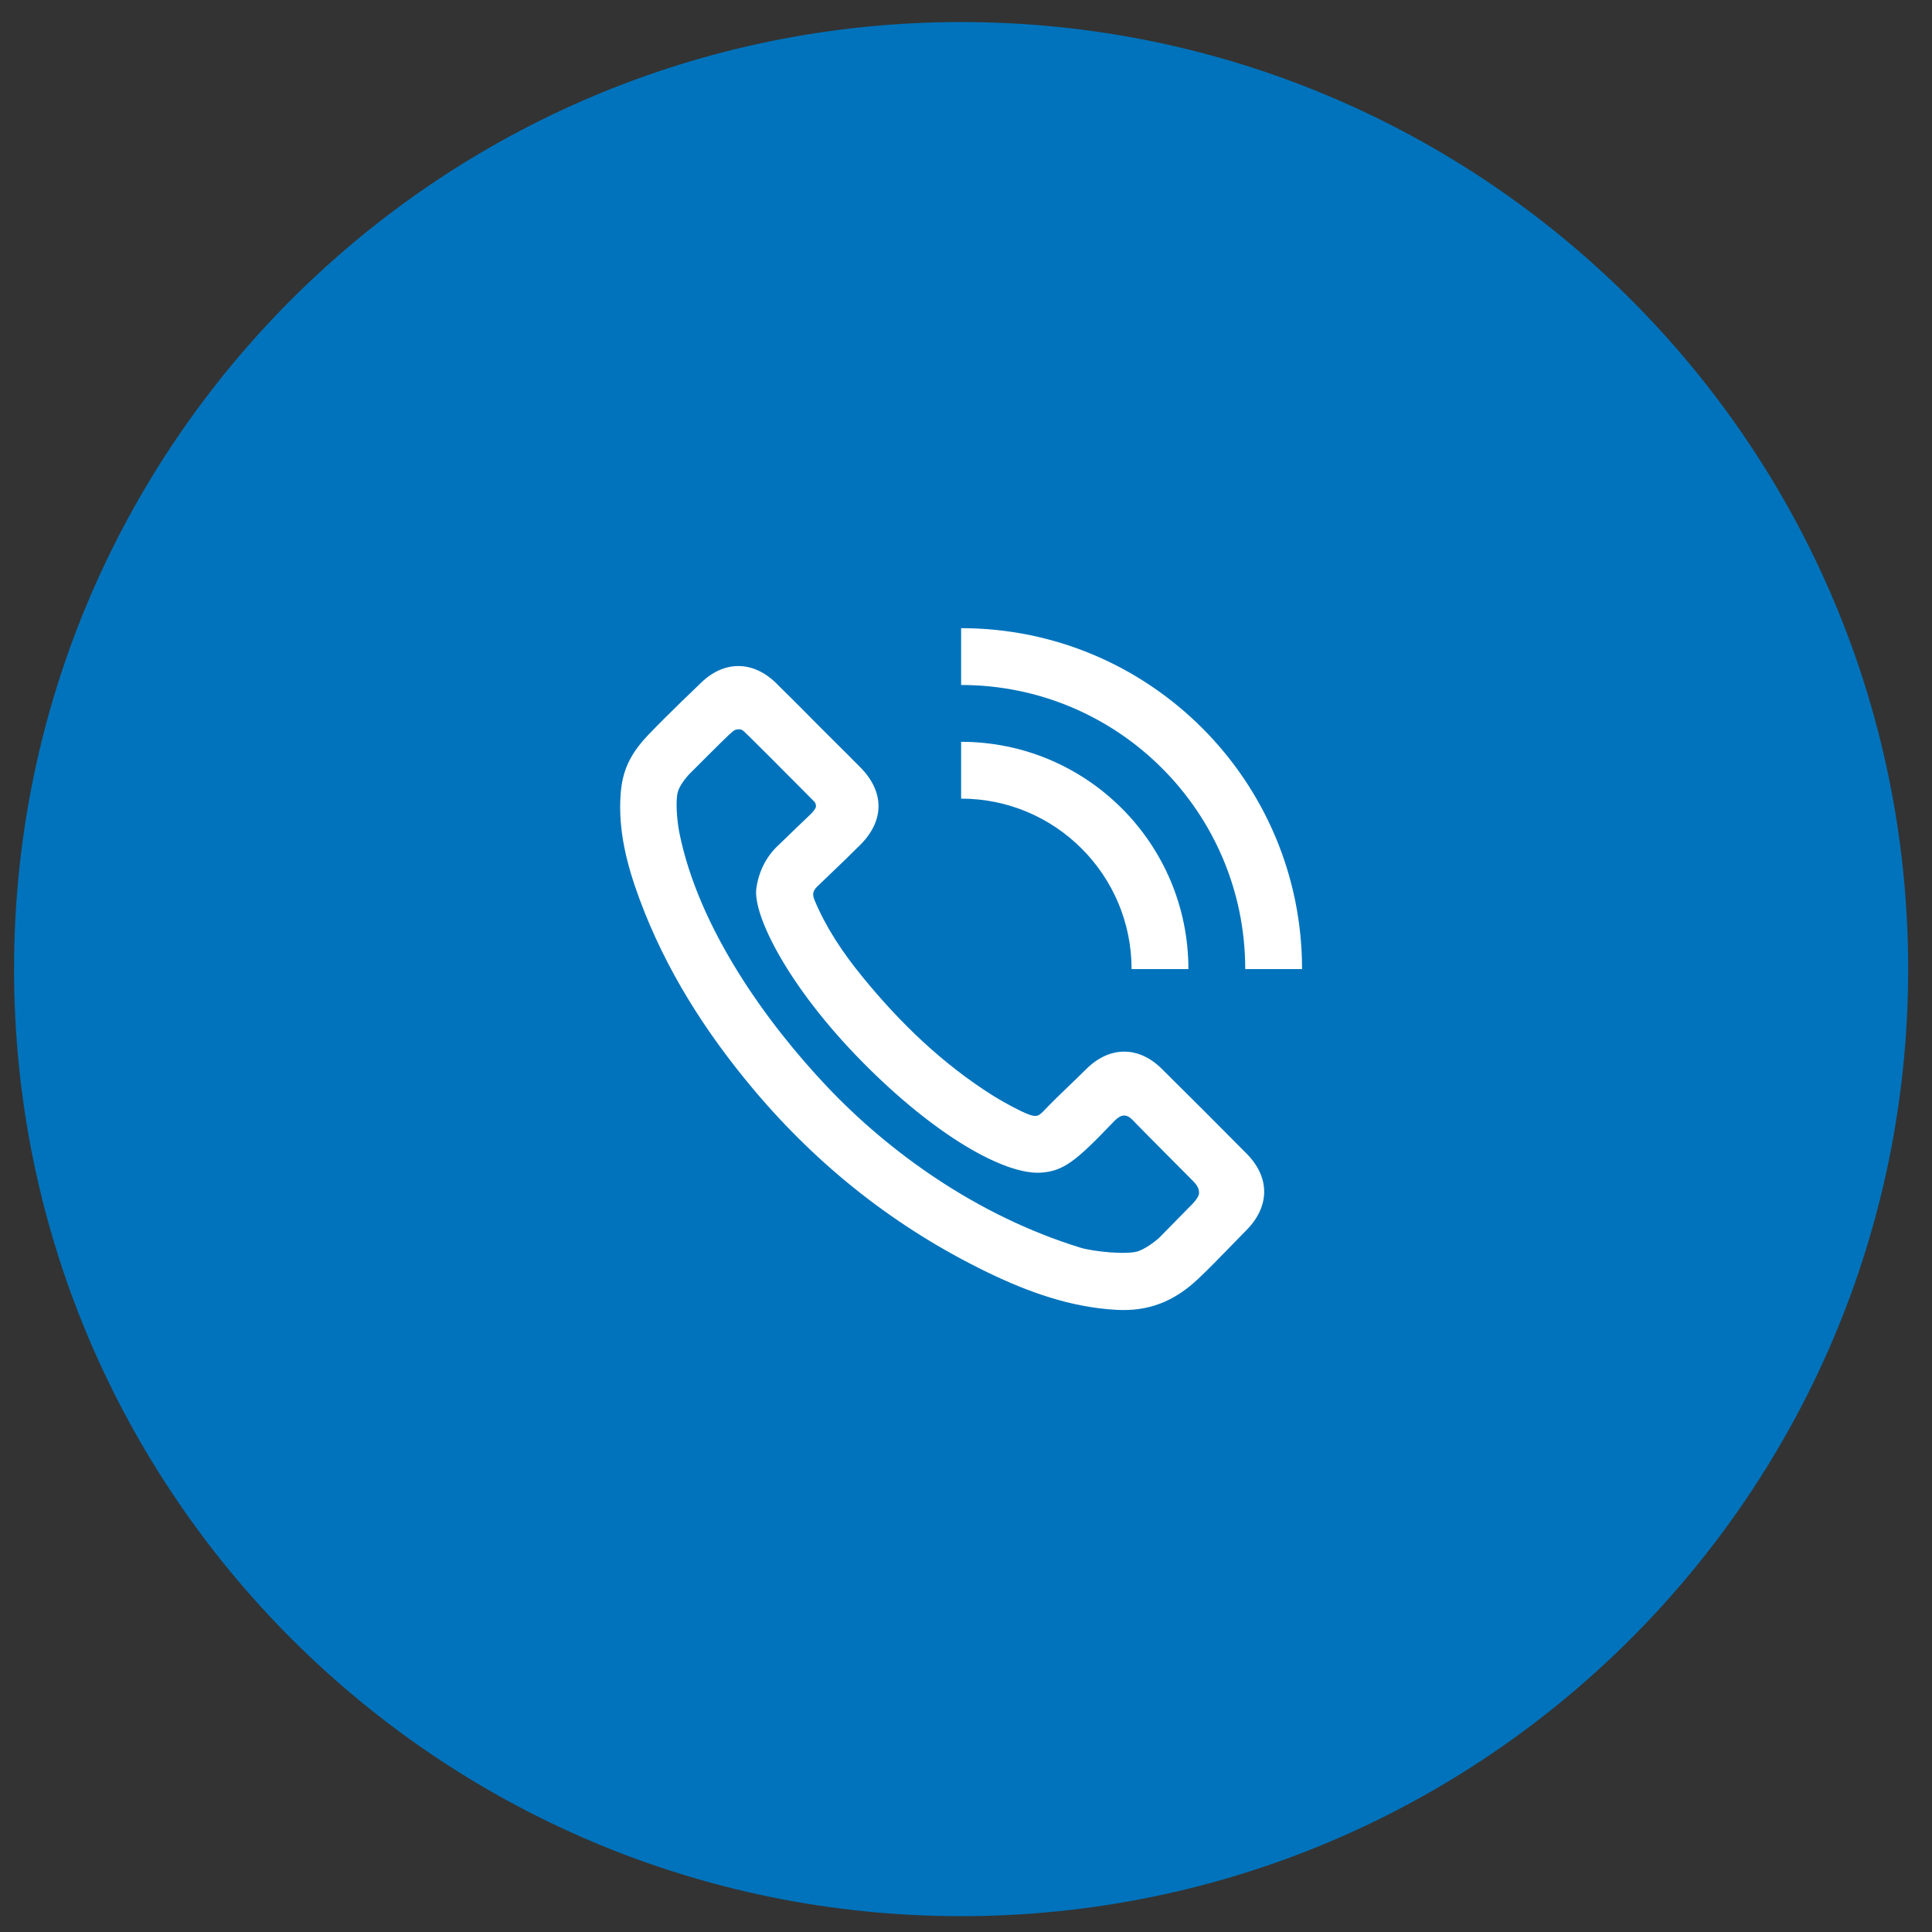
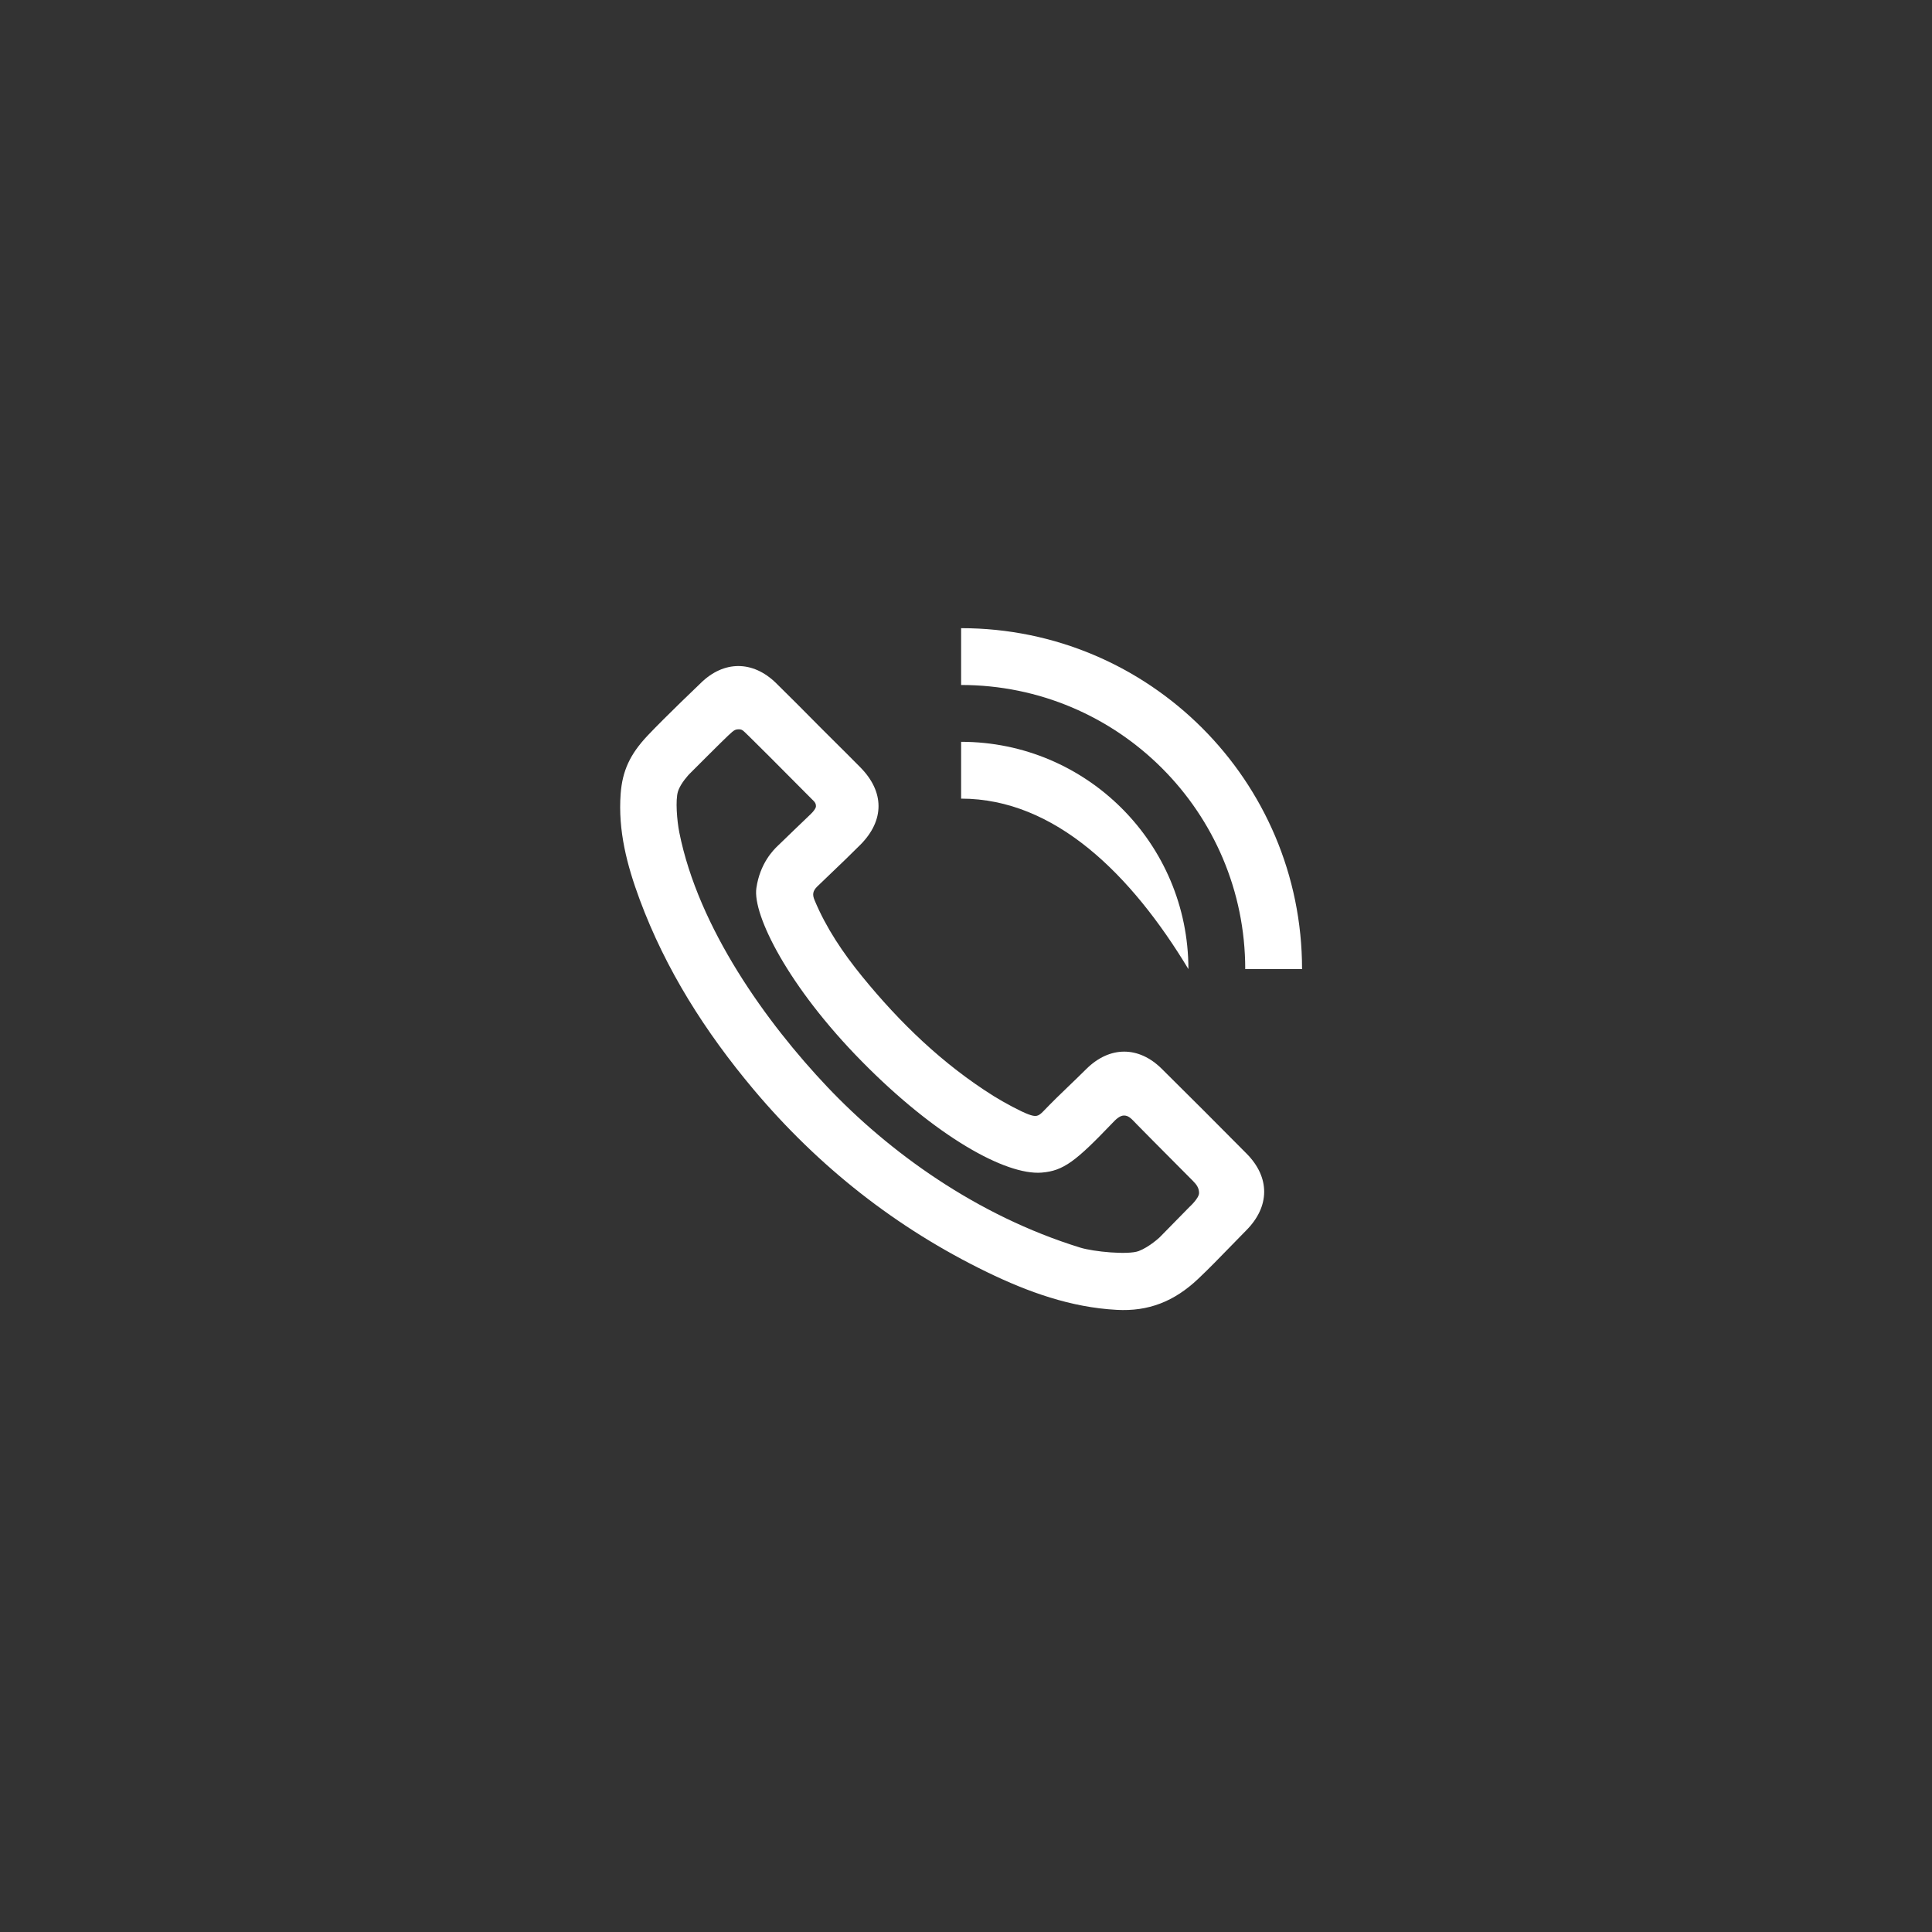
<svg xmlns="http://www.w3.org/2000/svg" width="51" height="51" viewBox="0 0 51 51" fill="none">
  <rect x="0" y="0" width="51" height="51" fill="#333333" stroke="none" />
-   <path fill-rule="evenodd" clip-rule="evenodd" d="M25.371 50.582C39.178 50.582 50.371 39.389 50.371 25.582C50.371 11.775 39.178 0.582 25.371 0.582C11.564 0.582 0.371 11.775 0.371 25.582C0.371 39.389 11.564 50.582 25.371 50.582Z" fill="#0073BC" />
  <path d="M34.371 25.582C34.371 20.612 30.342 16.582 25.371 16.582V18.082C29.513 18.082 32.871 21.44 32.871 25.582H34.371Z" fill="white" />
  <path fill-rule="evenodd" clip-rule="evenodd" d="M16.384 20.951C16.311 21.926 16.552 22.843 16.885 23.742C17.573 25.6 18.621 27.244 19.891 28.758C21.608 30.8 23.658 32.417 26.06 33.583C27.142 34.107 28.263 34.512 29.479 34.577C30.313 34.623 30.995 34.358 31.628 33.759C31.905 33.498 32.188 33.206 32.472 32.914C32.614 32.767 32.757 32.621 32.898 32.478C33.526 31.847 33.529 31.079 32.906 30.452C32.164 29.702 31.418 28.957 30.669 28.215C30.057 27.607 29.292 27.611 28.68 28.215C28.494 28.399 28.347 28.541 28.208 28.674C27.997 28.876 27.807 29.059 27.533 29.343C27.406 29.473 27.342 29.488 27.146 29.415C26.95 29.343 26.527 29.117 26.236 28.937C24.886 28.092 23.754 26.999 22.752 25.768C22.255 25.156 21.811 24.502 21.505 23.768C21.44 23.619 21.452 23.52 21.574 23.401C21.73 23.251 21.857 23.129 21.975 23.016C22.211 22.791 22.408 22.602 22.714 22.297C23.352 21.654 23.349 20.901 22.71 20.255C22.468 20.01 22.224 19.767 21.98 19.525L21.978 19.523C21.857 19.402 21.736 19.282 21.616 19.162C21.241 18.783 20.866 18.404 20.488 18.034C19.876 17.433 19.107 17.43 18.495 18.034C18.495 18.034 17.564 18.921 17.095 19.418C16.627 19.914 16.43 20.351 16.384 20.951ZM19.729 19.394C19.598 19.266 19.584 19.252 19.493 19.252C19.4 19.252 19.353 19.296 19.267 19.376C19.253 19.389 19.238 19.403 19.222 19.417C19.105 19.523 18.199 20.431 18.199 20.431C18.199 20.431 17.969 20.666 17.897 20.892C17.826 21.118 17.87 21.663 17.932 21.974C18.438 24.506 20.238 27 21.834 28.686C23.456 30.399 25.767 32.085 28.516 32.934C28.865 33.042 29.778 33.131 30.059 33.025C30.34 32.918 30.611 32.663 30.611 32.663L31.402 31.857C31.402 31.857 31.652 31.631 31.652 31.493C31.652 31.355 31.582 31.266 31.488 31.171C30.594 30.273 30.102 29.776 30.01 29.681L29.994 29.664C29.854 29.517 29.788 29.447 29.668 29.447C29.553 29.447 29.439 29.567 29.366 29.644L29.35 29.661C28.402 30.649 28.077 30.908 27.497 30.954C26.548 31.029 24.706 30.003 22.756 28.024C20.805 26.046 19.865 24.148 19.966 23.446C20.061 22.784 20.424 22.431 20.525 22.333L20.541 22.318C20.611 22.247 21.373 21.517 21.373 21.517C21.373 21.517 21.539 21.369 21.539 21.283C21.539 21.203 21.503 21.167 21.454 21.118L21.442 21.107C20.493 20.151 19.95 19.608 19.815 19.478C19.782 19.446 19.753 19.418 19.729 19.394Z" fill="white" />
-   <path d="M25.371 19.582C28.685 19.582 31.371 22.269 31.371 25.582H29.871C29.871 23.097 27.856 21.082 25.371 21.082V19.582Z" fill="white" />
+   <path d="M25.371 19.582C28.685 19.582 31.371 22.269 31.371 25.582C29.871 23.097 27.856 21.082 25.371 21.082V19.582Z" fill="white" />
</svg>